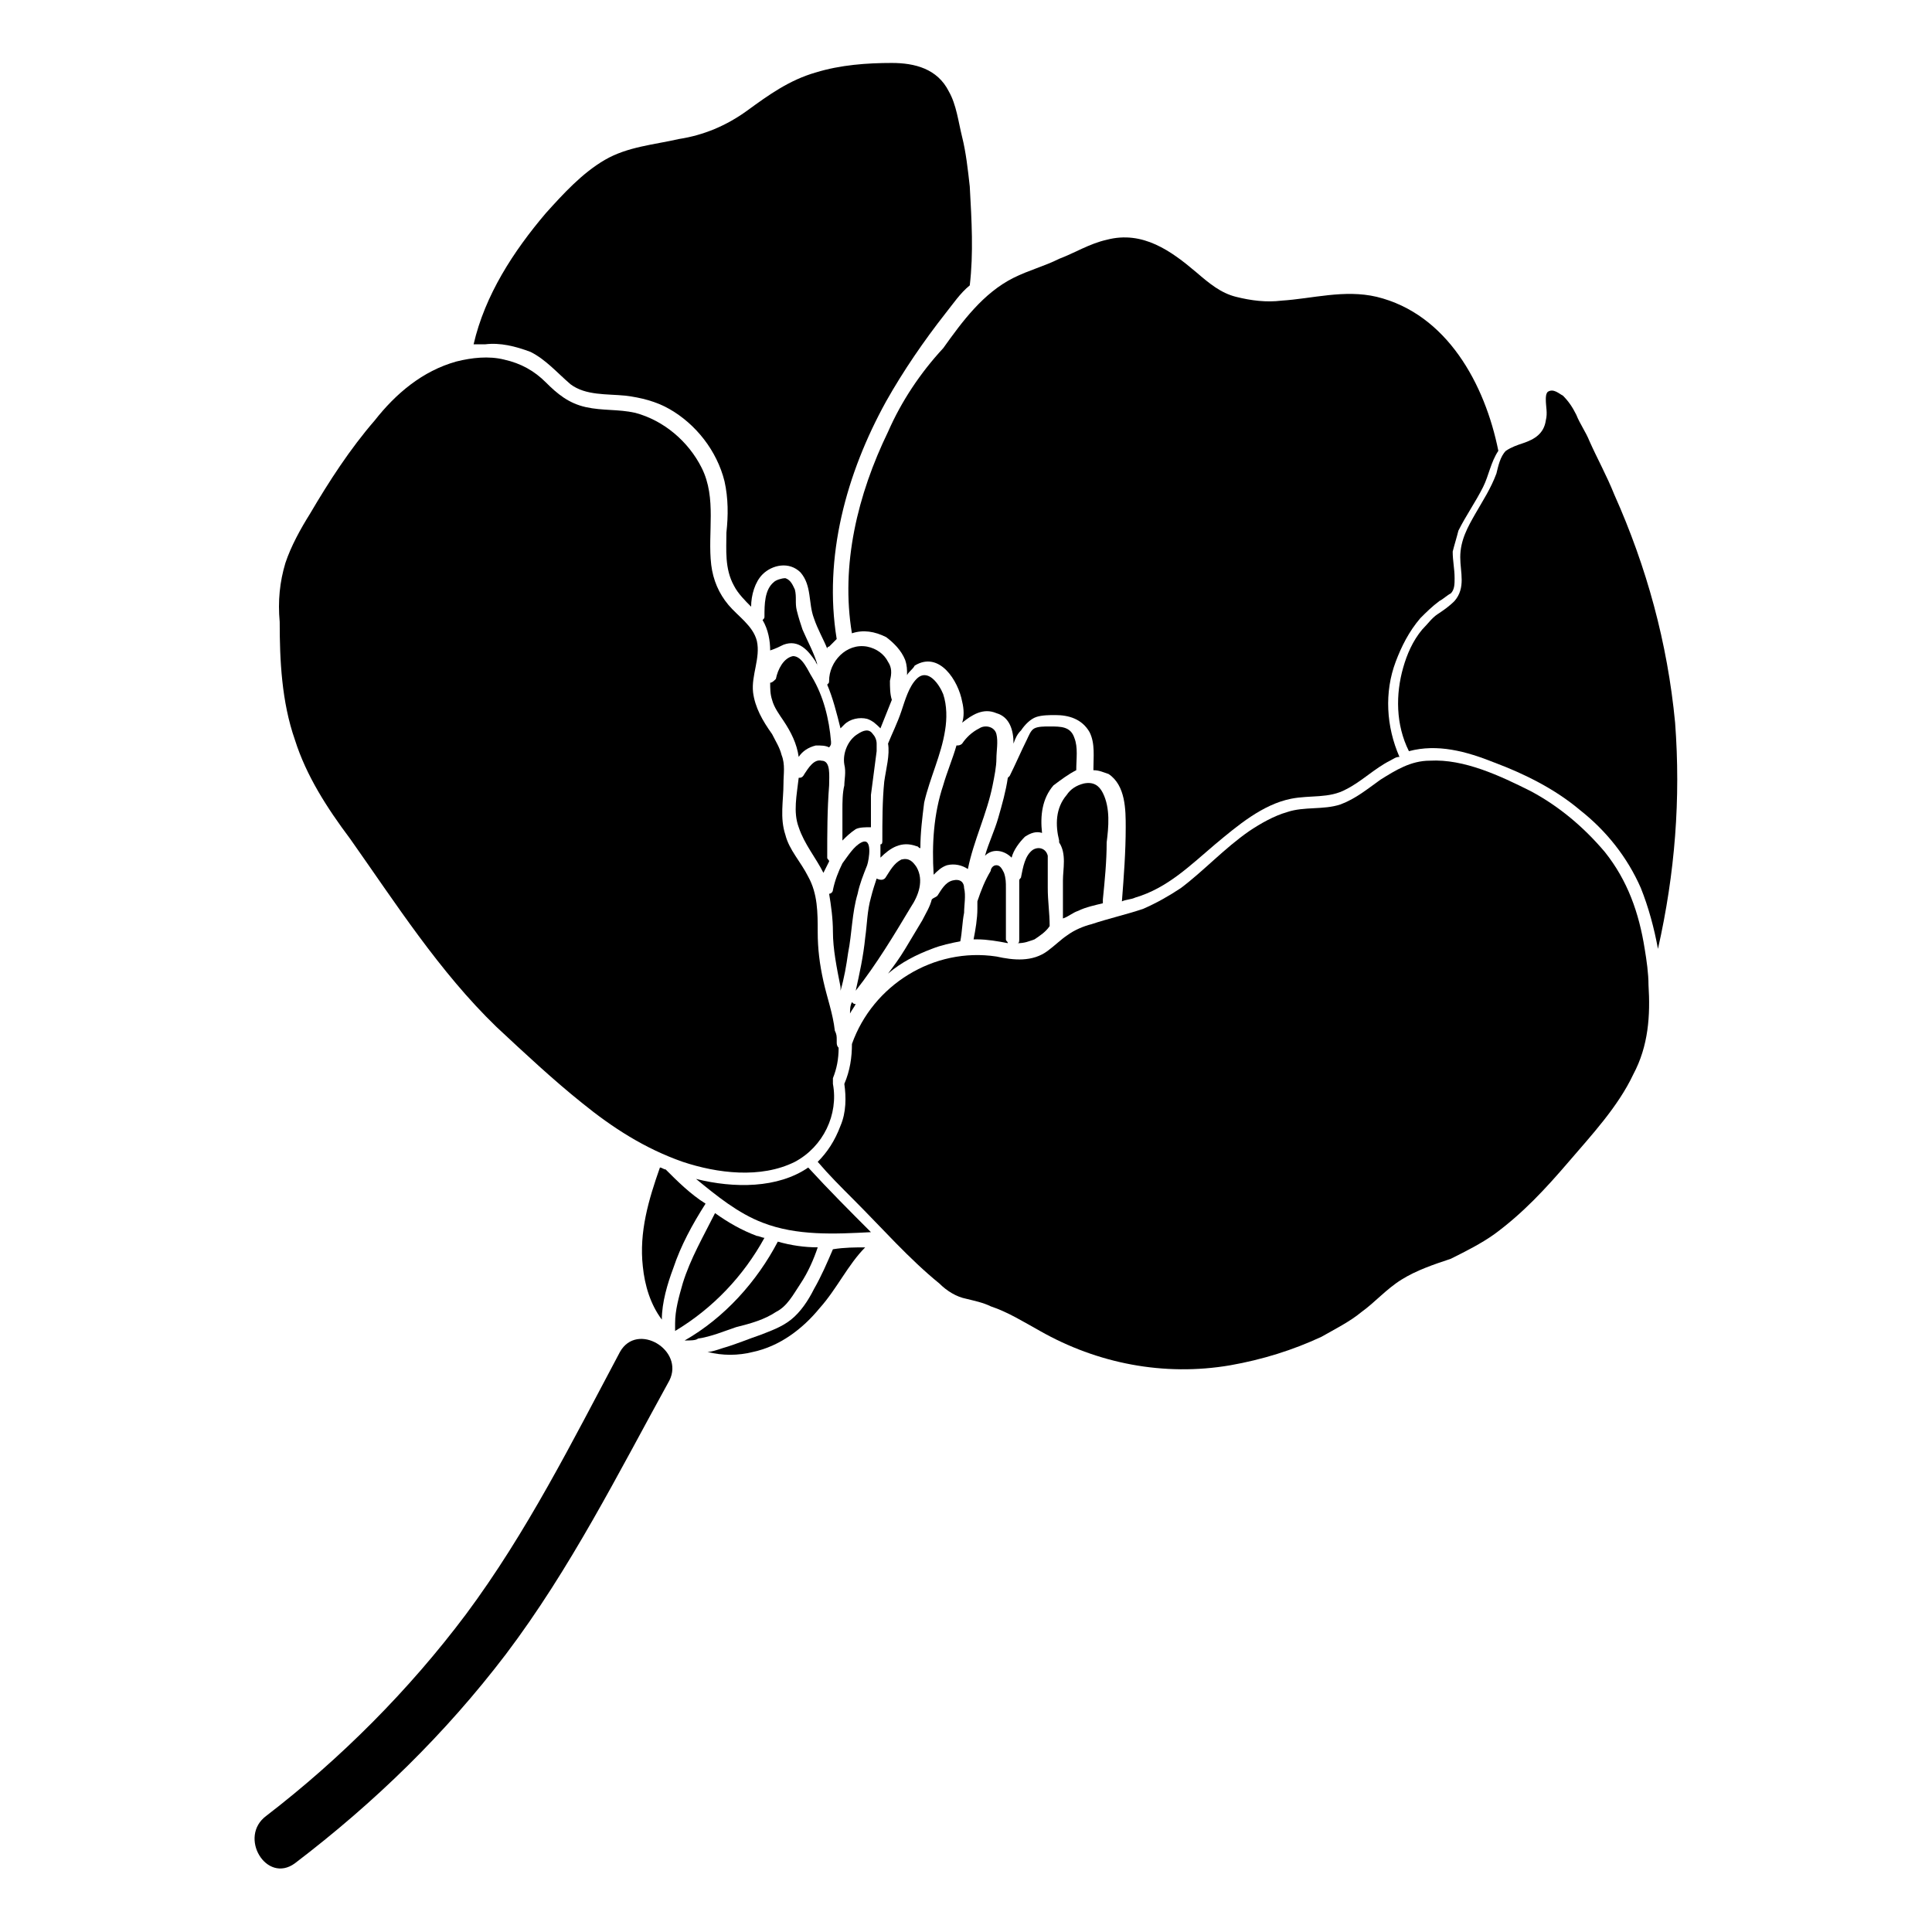
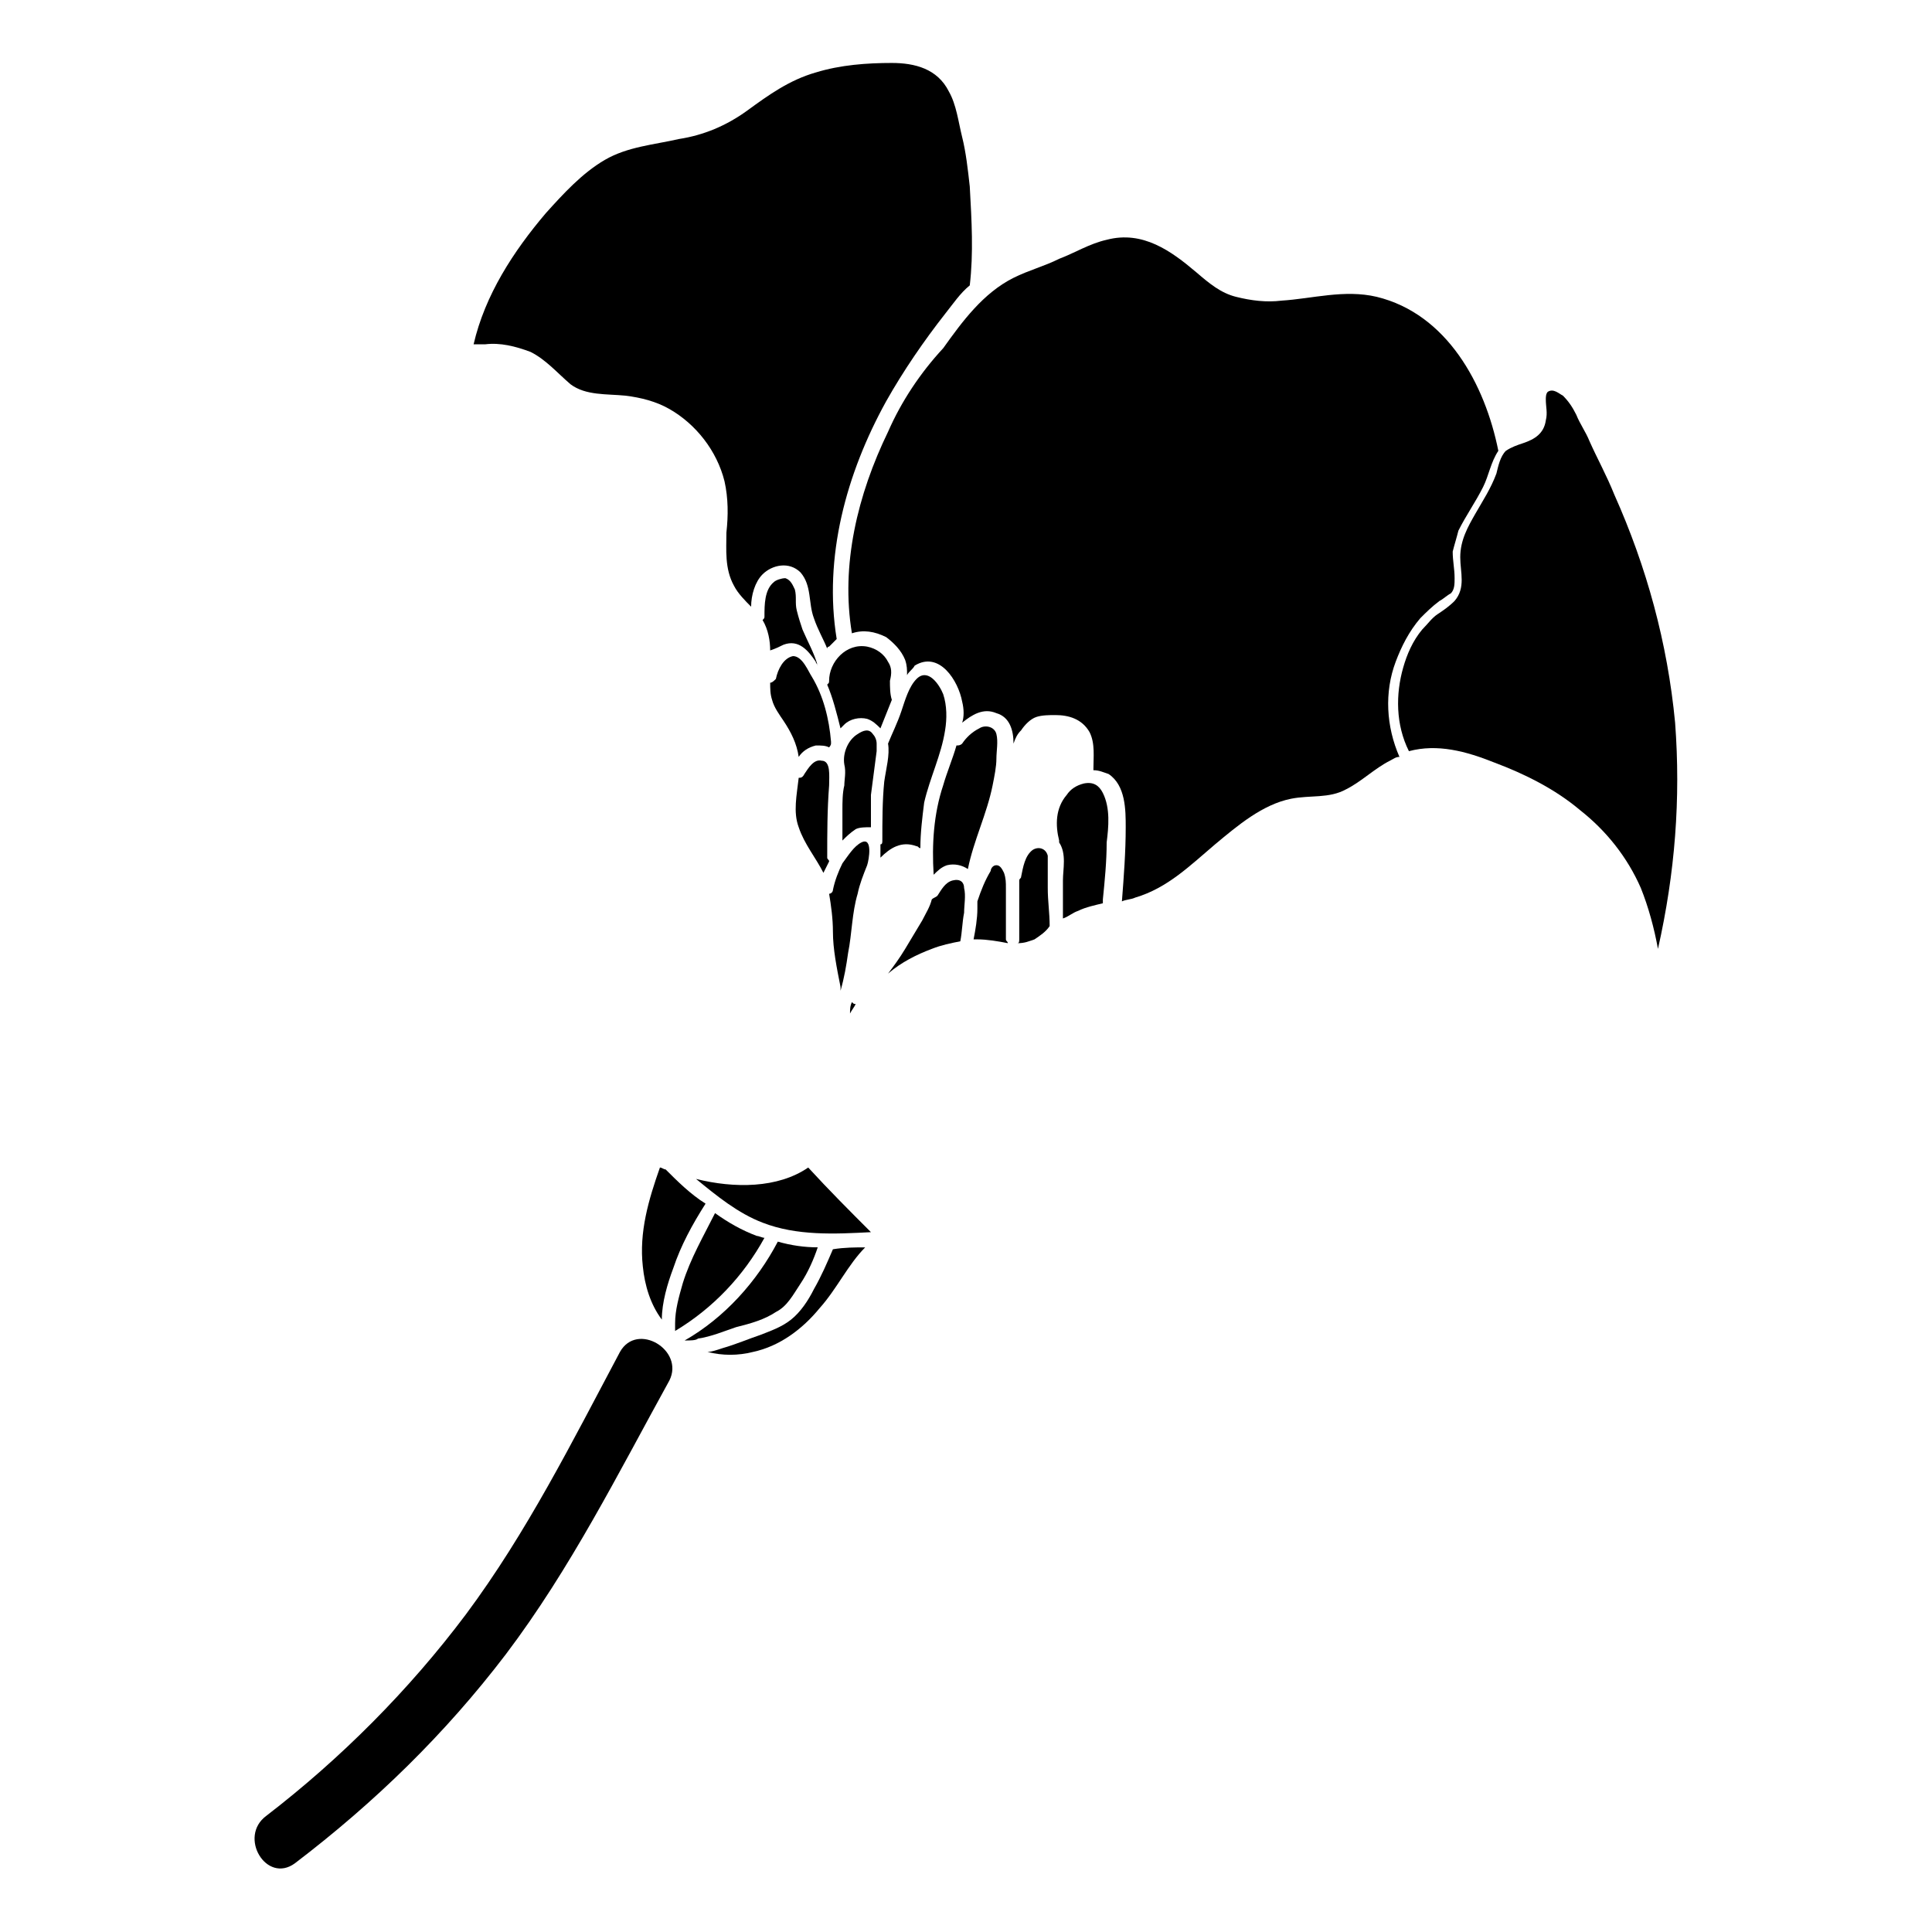
<svg xmlns="http://www.w3.org/2000/svg" fill="#000000" width="800px" height="800px" version="1.1" viewBox="144 144 512 512">
  <g>
    <path d="m379.34 319.39c-1.008-2.016-3.023-3.527-5.543-4.031-5.543-1.008-10.078 4.031-10.078 9.07 0 0.504 0 0.504-0.504 1.008 1.512 3.527 2.519 7.559 3.527 11.586 0.504-0.504 0.504-0.504 1.008-1.008 1.512-1.512 4.031-2.016 6.047-1.512 1.512 0.504 2.519 1.512 3.527 2.519 1.008-2.519 2.016-5.039 3.023-7.559-0.504-1.512-0.504-3.527-0.504-5.039 0.504-2.016 0.504-3.523-0.504-5.035z" />
    <path d="m351.63 314.86c4.031-1.512 6.551 1.512 8.566 4.535 0 0.504 0.504 0.504 0.504 1.008-1.008-3.527-2.519-6.047-4.031-9.574-0.504-1.512-1.008-3.023-1.512-5.039s0-3.527-0.504-5.543c-0.504-1.008-1.008-2.519-2.519-3.023-1.008 0-2.519 0.504-3.023 1.008-2.519 2.016-2.519 6.047-2.519 9.07 0 0.504 0 0.504-0.504 1.008 1.512 2.519 2.016 5.543 2.016 8.062 1.512-0.504 2.519-1.008 3.527-1.512z" />
    <path d="m367.25 358.69v8.062c1.008-1.008 2.016-2.016 3.527-3.023 1.008-0.504 2.519-0.504 4.031-0.504v-8.566c0.504-4.031 1.008-7.559 1.512-11.586v-1.512-0.504c0-1.008-0.504-2.016-1.008-2.519-1.008-1.512-2.519-1.008-4.031 0-2.519 1.512-4.031 5.039-3.527 8.062 0.504 2.016 0 4.031 0 5.543-0.504 2.012-0.504 4.531-0.504 6.547z" />
    <path d="m369.77 409.57c-0.504 1.008-0.504 2.016-0.504 3.023 0.504-1.008 1.008-1.512 1.512-2.519-0.504 0-0.504 0-1.008-0.504z" />
-     <path d="m386.9 373.8c-1.008-1.512-2.016-2.519-4.031-2.016-2.016 1.008-3.023 3.023-4.031 4.535-0.504 1.008-1.512 1.008-2.519 0.504-0.504 1.512-1.008 3.023-1.512 5.039-1.008 3.527-1.008 7.055-1.512 10.578-0.504 5.039-1.512 9.574-2.519 14.105 5.543-7.055 10.078-14.609 14.609-22.168 2.019-3.019 3.531-7.051 1.516-10.578z" />
    <path d="m366.75 405.54v1.008c1.008-3.527 1.512-6.551 2.016-10.078 1.008-5.039 1.008-10.578 2.519-15.617 0.504-2.519 1.512-5.039 2.519-7.559 0.504-1.512 1.512-7.559-1.512-6.047-2.016 1.008-3.527 3.527-5.039 5.543-1.008 2.019-2.016 4.539-2.519 7.059 0 0.504-0.504 1.008-1.008 1.008 0.504 3.023 1.008 6.551 1.008 10.078 0 4.531 1.008 9.57 2.016 14.605z" />
    <path d="m436.27 354.15c-1.008-2.016-2.519-3.023-5.039-2.519-2.016 0.504-3.527 1.512-4.535 3.023-3.023 3.527-3.023 8.062-2.016 12.09v0.504c2.016 3.023 1.008 7.055 1.008 10.078v10.078c1.512-0.504 2.519-1.512 4.031-2.016 2.016-1.008 4.535-1.512 6.551-2.016v-1.008c0.504-5.039 1.008-10.078 1.008-15.113 0.504-4.035 1.008-9.07-1.008-13.102z" />
    <path d="m379.34 258.43c-8.062 16.625-12.594 35.266-9.574 53.402 3.023-1.008 6.047-0.504 9.07 1.008 2.016 1.512 4.031 3.527 5.039 6.047 0.504 1.512 0.504 2.519 0.504 4.031 0.504-1.008 1.512-1.512 2.016-2.519 6.551-4.031 11.586 4.031 12.594 9.574 0.504 2.016 0.504 4.031 0 5.543 2.519-2.016 5.543-4.031 9.07-2.519 3.527 1.008 4.535 4.535 4.535 8.062 0.504-1.512 1.008-2.519 2.016-3.527 1.008-1.512 2.519-3.023 4.031-3.527s3.527-0.504 5.039-0.504c3.527 0 7.055 1.008 9.07 4.535 1.512 3.023 1.008 6.551 1.008 10.078 1.512 0 2.519 0.504 4.031 1.008 4.535 3.023 4.535 9.574 4.535 14.105 0 6.551-0.504 13.098-1.008 19.648 1.008-0.504 2.519-0.504 3.527-1.008 8.566-2.519 14.609-8.566 21.16-14.105 6.047-5.039 12.594-10.578 20.152-12.09 5.039-1.008 10.078 0 14.609-2.519 4.031-2.016 7.559-5.543 11.586-7.559 1.008-0.504 1.512-1.008 2.519-1.008-3.527-8.062-4.031-17.129-1.008-25.191 1.512-4.031 3.527-8.062 6.551-11.586 1.512-1.512 3.023-3.023 5.039-4.535 1.008-0.504 2.016-1.512 3.023-2.016 1.008-1.008 1.008-2.519 1.008-4.031 0-2.519-0.504-4.535-0.504-7.055 0.504-2.016 1.008-3.527 1.512-5.543 2.016-4.031 4.535-7.559 6.551-11.586 1.512-3.023 2.016-6.551 4.031-9.574-3.527-17.633-13.602-36.273-32.242-40.809-8.566-2.016-17.129 0.504-25.191 1.008-4.031 0.504-8.062 0-12.09-1.008-4.031-1.008-7.055-3.527-10.578-6.551-6.551-5.543-14.105-11.082-23.68-8.566-4.535 1.008-8.566 3.527-12.594 5.039-4.031 2.016-8.062 3.023-12.09 5.039-8.062 4.031-13.602 11.586-18.641 18.641-6.066 6.547-11.105 14.105-14.629 22.168z" />
    <path d="m364.23 341.05v-0.504c-0.504-6.047-2.016-12.09-5.039-17.129-1.008-1.512-2.519-5.543-5.039-5.543-2.519 0.504-4.031 3.527-4.535 6.047-0.504 0.504-1.008 1.008-1.512 1.008 0 1.512 0 3.023 0.504 4.535 0.504 2.016 2.016 4.031 3.023 5.543 2.016 3.023 3.527 6.047 4.031 9.574 1.008-1.512 2.519-2.519 4.535-3.023 1.512 0 2.519 0 3.527 0.504 0-0.008 0.504-0.512 0.504-1.012z" />
    <path d="m418.14 392.95c1.512-1.008 3.023-2.016 4.031-3.527 0-3.527-0.504-6.551-0.504-10.078v-5.039-3.527c-0.504-2.016-2.519-2.519-4.031-1.512-2.016 1.512-2.519 4.535-3.023 7.055 0 0.504-0.504 0.504-0.504 1.008v4.535 11.082c0 0.504 0 1.008-0.504 1.008 2.016 0.004 3.023-0.5 4.535-1.004z" />
-     <path d="m429.22 348.11c0-3.023 0.504-6.047-0.504-8.566-1.008-3.023-3.527-3.023-6.551-3.023-1.512 0-3.023 0-4.031 0.504-1.008 0.504-1.512 2.016-2.016 3.023-1.512 3.023-3.023 6.551-4.535 9.574l-0.504 0.504c-0.504 3.527-1.512 7.055-2.519 10.578-1.008 3.527-2.519 6.551-3.527 10.078 2.016-2.016 5.039-1.512 7.055 0.504 0.504-2.016 2.016-4.031 3.527-5.543 1.512-1.008 3.023-1.512 4.535-1.008-0.504-4.535 0-9.07 3.023-12.594 2.016-1.512 4.031-3.023 6.047-4.031z" />
    <path d="m361.71 345.59c-2.016-0.504-3.527 2.016-4.535 3.527-0.504 1.008-1.008 1.008-1.512 1.008-0.504 4.535-1.512 9.07 0 13.098 1.512 4.535 4.535 8.062 6.551 12.09 0.504-1.008 1.008-2.016 1.512-3.023 0-0.504-0.504-0.504-0.504-1.008 0-6.551 0-12.594 0.504-19.145-0.004-2.516 0.5-6.547-2.016-6.547z" />
    <path d="m386.9 368.26c0.504 0 0.504 0.504 1.008 0.504 0-4.031 0.504-8.062 1.008-12.09 1.512-6.551 4.535-12.594 5.543-19.145 0.504-3.023 0.504-6.551-0.504-9.574-1.008-2.519-4.031-7.055-7.055-4.031-2.016 2.016-3.023 5.543-4.031 8.566-1.008 3.023-2.519 6.047-3.527 8.566 0.504 3.023-0.504 6.551-1.008 10.078-0.504 5.039-0.504 10.578-0.504 15.617 0 0.504 0 1.008-0.504 1.008v3.527c2.523-2.523 5.543-4.539 9.574-3.027z" />
    <path d="m364.73 475.07c-1.512 3.527-3.023 7.055-5.039 10.578-1.512 3.023-3.527 6.047-6.047 8.062s-5.543 3.023-8.062 4.031c-3.023 1.008-6.551 2.519-10.078 3.527-1.512 0.504-3.023 1.008-4.031 1.008 4.031 1.008 8.062 1.008 12.09 0 7.055-1.512 13.098-6.047 17.633-11.586 4.535-5.039 7.559-11.586 12.09-16.121-2.508-0.004-5.531-0.004-8.555 0.5v0z" />
    <path d="m349.62 491.69c3.023-1.512 4.535-4.535 6.551-7.559 2.016-3.023 3.527-6.551 4.535-9.574-3.527 0-7.055-0.504-10.578-1.512-5.543 10.578-14.105 20.152-24.688 26.199 1.512 0 3.023 0 3.527-0.504 3.527-0.504 7.055-2.016 10.078-3.023 4.023-1.004 7.551-2.012 10.574-4.027z" />
-     <path d="m346.59 472.04c-0.504 0-1.512-0.504-2.016-0.504-4.031-1.512-7.559-3.527-11.082-6.047-3.023 6.047-6.551 12.09-8.566 18.641-1.008 3.527-2.016 7.055-2.016 10.578v2.016c10.078-6.043 18.141-14.605 23.68-24.684z" />
+     <path d="m346.59 472.04c-0.504 0-1.512-0.504-2.016-0.504-4.031-1.512-7.559-3.527-11.082-6.047-3.023 6.047-6.551 12.09-8.566 18.641-1.008 3.527-2.016 7.055-2.016 10.578v2.016c10.078-6.043 18.141-14.605 23.68-24.684" />
    <path d="m328.46 456.43c5.543 4.535 11.082 9.07 17.633 11.586 9.07 3.527 19.145 3.023 28.719 2.519-5.543-5.543-11.082-11.082-16.625-17.129-8.062 5.543-19.648 5.543-29.727 3.023z" />
    <path d="m587.92 335.51c-2.016-21.16-7.559-41.312-16.121-60.457-2.016-5.039-4.535-9.574-6.551-14.105-1.008-2.519-2.519-4.535-3.527-7.055-1.008-2.016-2.016-3.527-3.527-5.039-1.008-0.504-2.519-2.016-4.031-1.008-0.504 0.504-0.504 1.512-0.504 2.016 0 2.016 0.504 3.527 0 5.543-0.504 3.527-3.023 5.039-6.047 6.047-1.512 0.504-3.023 1.008-4.535 2.016-1.512 1.512-2.016 4.031-2.519 6.047-1.512 4.031-3.527 7.055-5.543 10.578-2.016 3.527-4.031 7.055-4.031 11.586 0 4.031 1.512 8.062-1.512 11.586-1.512 1.512-3.023 2.519-4.535 3.527-1.512 1.008-2.519 2.519-4.031 4.031-2.519 3.023-4.031 6.551-5.039 10.078-2.016 7.055-2.016 15.113 1.512 22.168 7.559-2.016 15.113 0 22.672 3.023 8.062 3.023 16.121 7.055 22.672 12.594 7.055 5.543 12.594 12.594 16.121 20.656 2.016 5.039 3.527 10.578 4.535 16.121 4.543-20.152 6.055-39.801 4.543-59.953z" />
    <path d="m398.49 393.45c0.504-2.519 0.504-5.039 1.008-7.559 0-2.016 0.504-4.535 0-6.551 0-1.512-1.008-2.519-3.023-2.016-2.016 0.504-3.023 2.519-4.031 4.031-0.504 0.504-1.008 0.504-1.512 1.008-0.504 2.016-1.512 3.527-2.519 5.543-1.512 2.519-3.023 5.039-4.535 7.559-1.512 2.519-3.023 4.535-4.535 6.551 3.527-3.023 7.559-5.039 11.586-6.551 2.523-1.008 5.043-1.512 7.562-2.016z" />
-     <path d="m580.87 405.04c0-3.023-0.504-6.551-1.008-9.574-1.512-9.574-4.535-18.137-10.578-25.695-5.543-6.551-12.09-12.09-19.648-16.121-8.062-4.031-17.633-8.566-26.703-8.062-5.039 0-9.07 2.519-13.098 5.039-3.527 2.519-6.551 5.039-10.578 6.551-4.535 1.512-9.574 0.504-14.105 2.016-3.527 1.008-7.055 3.023-10.078 5.039-6.551 4.535-12.09 10.578-18.137 15.113-3.023 2.016-6.551 4.031-10.078 5.543-4.535 1.512-9.07 2.519-13.602 4.031-2.016 0.504-4.535 1.512-6.551 3.023-1.512 1.008-3.023 2.519-5.039 4.031-4.031 3.023-9.07 2.519-13.602 1.512-16.629-2.519-32.75 7.555-38.293 23.176 0 3.527-0.504 7.055-2.016 10.578 0.504 3.527 0.504 7.559-1.008 11.082-1.512 4.031-3.527 7.055-6.047 9.574 3.023 3.527 6.047 6.551 9.574 10.078 7.559 7.559 14.609 15.617 22.672 22.168 2.016 2.016 4.535 3.527 7.055 4.031 2.016 0.504 4.535 1.008 6.551 2.016 4.535 1.512 8.566 4.031 13.098 6.551 15.113 8.566 32.746 12.09 50.383 9.07 8.566-1.512 16.625-4.031 24.184-7.559 3.527-2.016 7.559-4.031 10.578-6.551 3.527-2.519 6.551-6.047 10.578-8.566 4.031-2.519 8.566-4.031 13.098-5.543 4.031-2.016 8.062-4.031 11.586-6.551 7.559-5.543 13.602-12.09 19.648-19.145s13.098-14.609 17.129-23.176c4.035-7.555 4.539-15.617 4.035-23.68v0z" />
    <path d="m284.62 237.27c4.031 2.016 7.055 5.543 10.578 8.566 4.031 3.023 9.574 2.519 14.609 3.023 4.031 0.504 8.062 1.512 11.586 3.527 7.055 4.031 12.594 11.082 14.609 19.145 1.008 4.535 1.008 9.07 0.504 13.602 0 4.535-0.504 9.574 2.016 14.105 1.008 2.016 3.023 4.031 4.535 5.543 0-3.023 1.008-6.551 3.023-8.566 2.519-2.519 7.055-3.527 10.078-0.504 3.023 3.527 2.016 8.062 3.527 12.09 1.008 3.023 2.519 5.543 3.527 8.062 0 0 0-0.504 0.504-0.504l2.016-2.016c-3.527-21.664 2.519-43.832 13.098-62.977 4.535-8.062 10.078-16.121 15.617-23.176 2.016-2.519 4.031-5.543 6.551-7.559 1.008-8.566 0.504-17.129 0-26.199-0.504-4.535-1.008-9.07-2.016-13.098-1.008-4.031-1.512-8.566-3.527-12.09-3.023-6.047-9.07-7.559-15.113-7.559-6.551 0-13.602 0.504-20.152 2.519-7.055 2.016-12.594 6.047-18.137 10.078-5.543 4.031-11.586 6.551-18.137 7.559-6.551 1.512-13.602 2.016-19.648 5.543-6.047 3.527-11.082 9.07-15.617 14.105-8.566 10.078-16.121 21.664-19.145 34.762h3.023c4.031-0.504 8.059 0.504 12.09 2.016z" />
    <path d="m411.08 393.95c0-0.504-0.504-0.504-0.504-1.008v-9.07-4.535c0-1.512 0-2.519-0.504-4.031-0.504-1.008-1.008-2.016-2.016-2.016-1.008 0-1.512 1.008-1.512 1.512-1.512 2.519-2.519 5.039-3.527 8.062v2.016c0 2.519-0.504 5.543-1.008 8.062h1.008c2.519 0 5.543 0.504 8.062 1.008z" />
    <path d="m407.05 352.14c0.504-2.519 1.008-5.039 1.008-7.055s0.504-4.535 0-6.551-3.023-2.519-4.535-1.512c-2.016 1.008-3.527 2.519-4.535 4.031-0.504 0.504-1.008 0.504-1.512 0.504-1.008 3.527-2.519 7.055-3.527 10.578-2.519 7.559-3.023 15.617-2.519 23.68 1.008-1.008 2.016-2.016 3.527-2.519 2.016-0.504 4.031 0 5.543 1.008 1.516-7.555 5.039-14.605 6.551-22.164z" />
-     <path d="m222.15 340.05c3.023 9.574 8.566 18.137 14.609 26.199 12.09 17.129 23.68 35.266 38.793 49.879 7.559 7.055 15.113 14.105 22.672 20.152 8.062 6.551 16.625 12.09 26.703 15.617 9.07 3.023 20.656 4.535 29.727 0 7.559-4.031 11.586-12.594 10.078-20.656v-0.504-0.504-0.504c1.008-2.519 1.512-5.039 1.512-8.062-0.504-0.504-0.504-1.008-0.504-1.512v-0.504c0-1.008 0-1.512-0.504-2.519-0.504-4.535-2.016-8.566-3.023-13.098-1.008-4.535-1.512-8.566-1.512-13.098 0-5.039 0-10.078-2.519-14.609-2.016-4.031-5.039-7.055-6.047-11.082-1.512-4.535-0.504-9.07-0.504-13.602 0-2.519 0.504-5.039-0.504-7.559-0.504-2.016-1.512-3.527-2.519-5.543-2.519-3.527-4.535-7.055-5.039-11.082-0.504-4.535 2.016-9.07 1.008-13.602-1.008-4.031-5.039-6.551-7.559-9.574s-4.031-6.551-4.535-10.578c-1.008-8.566 1.512-17.633-2.519-25.695-3.527-7.055-10.078-12.594-17.633-14.609-4.535-1.008-8.566-0.504-13.098-1.512-4.535-1.008-7.559-3.527-10.578-6.551-3.023-3.023-6.551-5.039-11.082-6.047-4.031-1.008-8.566-0.504-12.594 0.504-9.07 2.519-16.121 8.566-21.664 15.617-6.551 7.559-12.09 16.121-17.129 24.688-2.519 4.031-5.039 8.566-6.551 13.098-1.512 5.039-2.016 10.078-1.512 15.617 0 10.074 0.504 21.156 4.027 31.234z" />
    <path d="m320.4 453.91c-0.504 0-1.008-0.504-1.512-0.504-3.023 8.566-5.543 17.129-4.535 26.199 0.504 5.039 2.016 10.078 5.039 14.105 0-4.535 1.512-9.574 3.023-13.602 2.016-6.047 5.039-11.586 8.566-17.129-4.035-2.519-7.562-6.047-10.582-9.07z" />
    <path d="m308.3 502.27c-12.594 23.68-24.688 47.863-40.809 69.527-15.113 20.152-33.25 38.289-52.898 53.402-7.559 5.543 0 18.137 7.559 12.594 21.16-16.121 39.801-34.258 55.922-55.418 17.129-22.672 29.727-47.863 43.328-72.547 4.027-8.062-8.566-15.621-13.102-7.559z" />
  </g>
</svg>